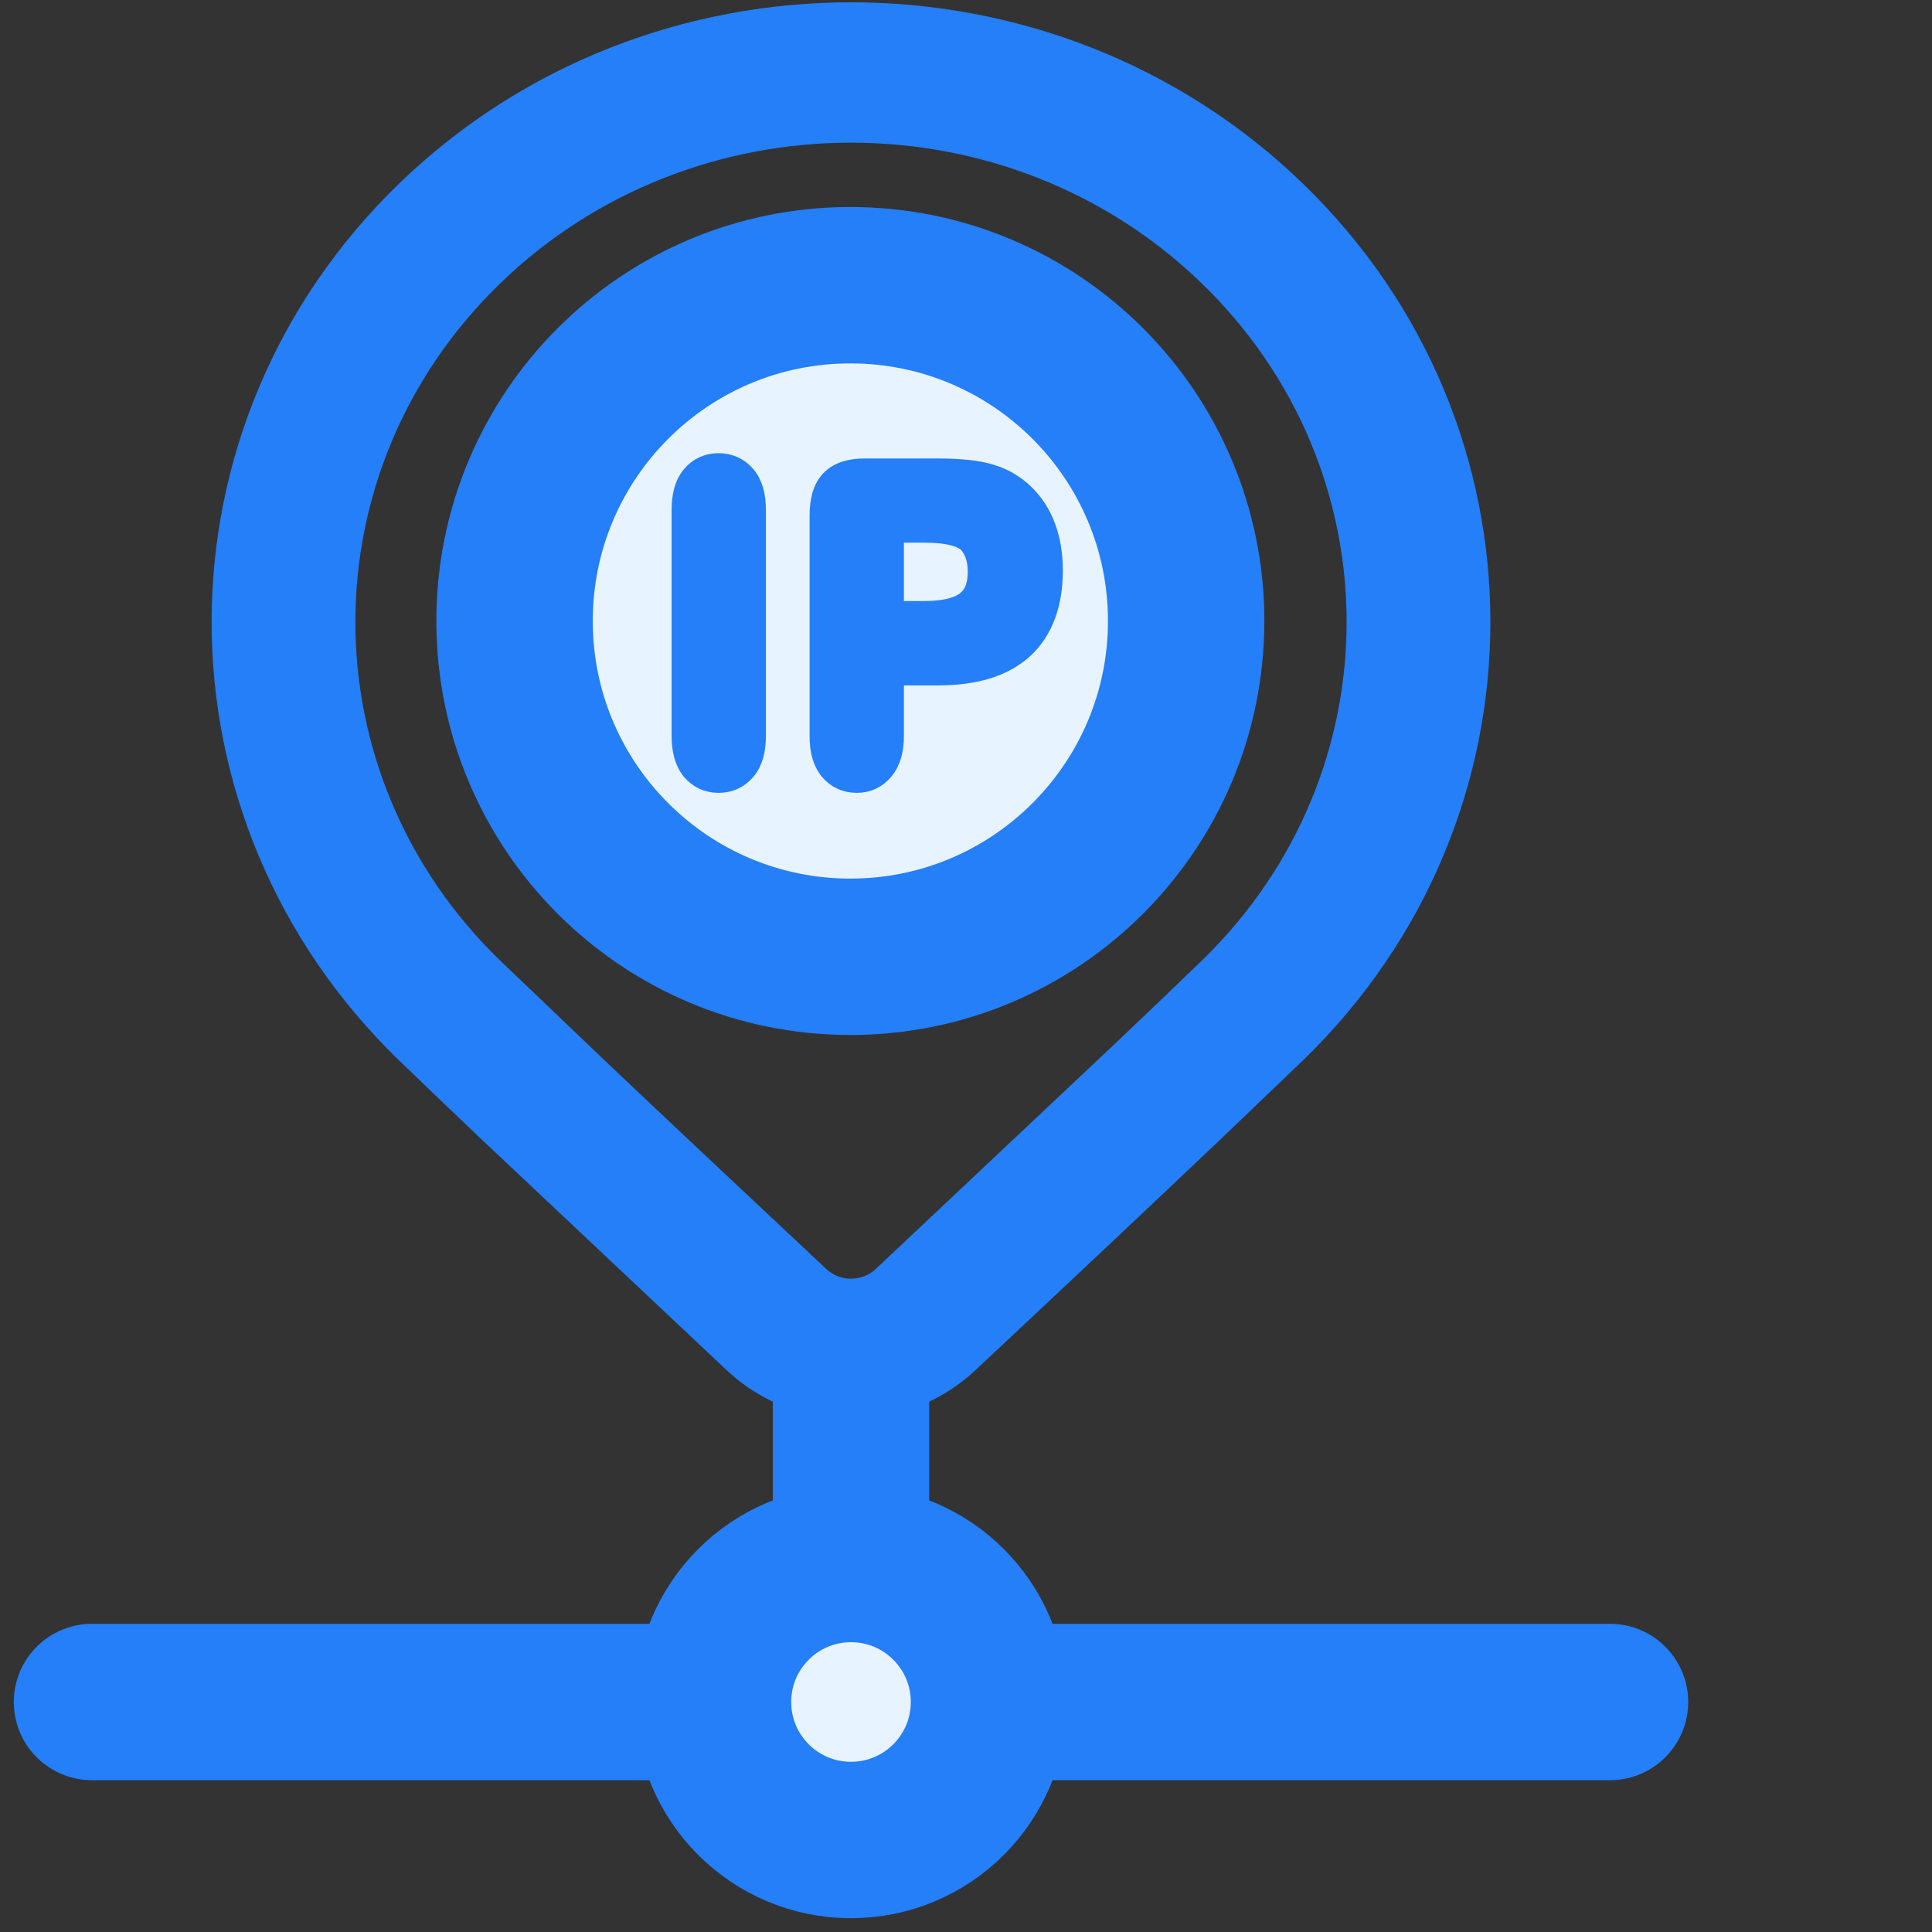
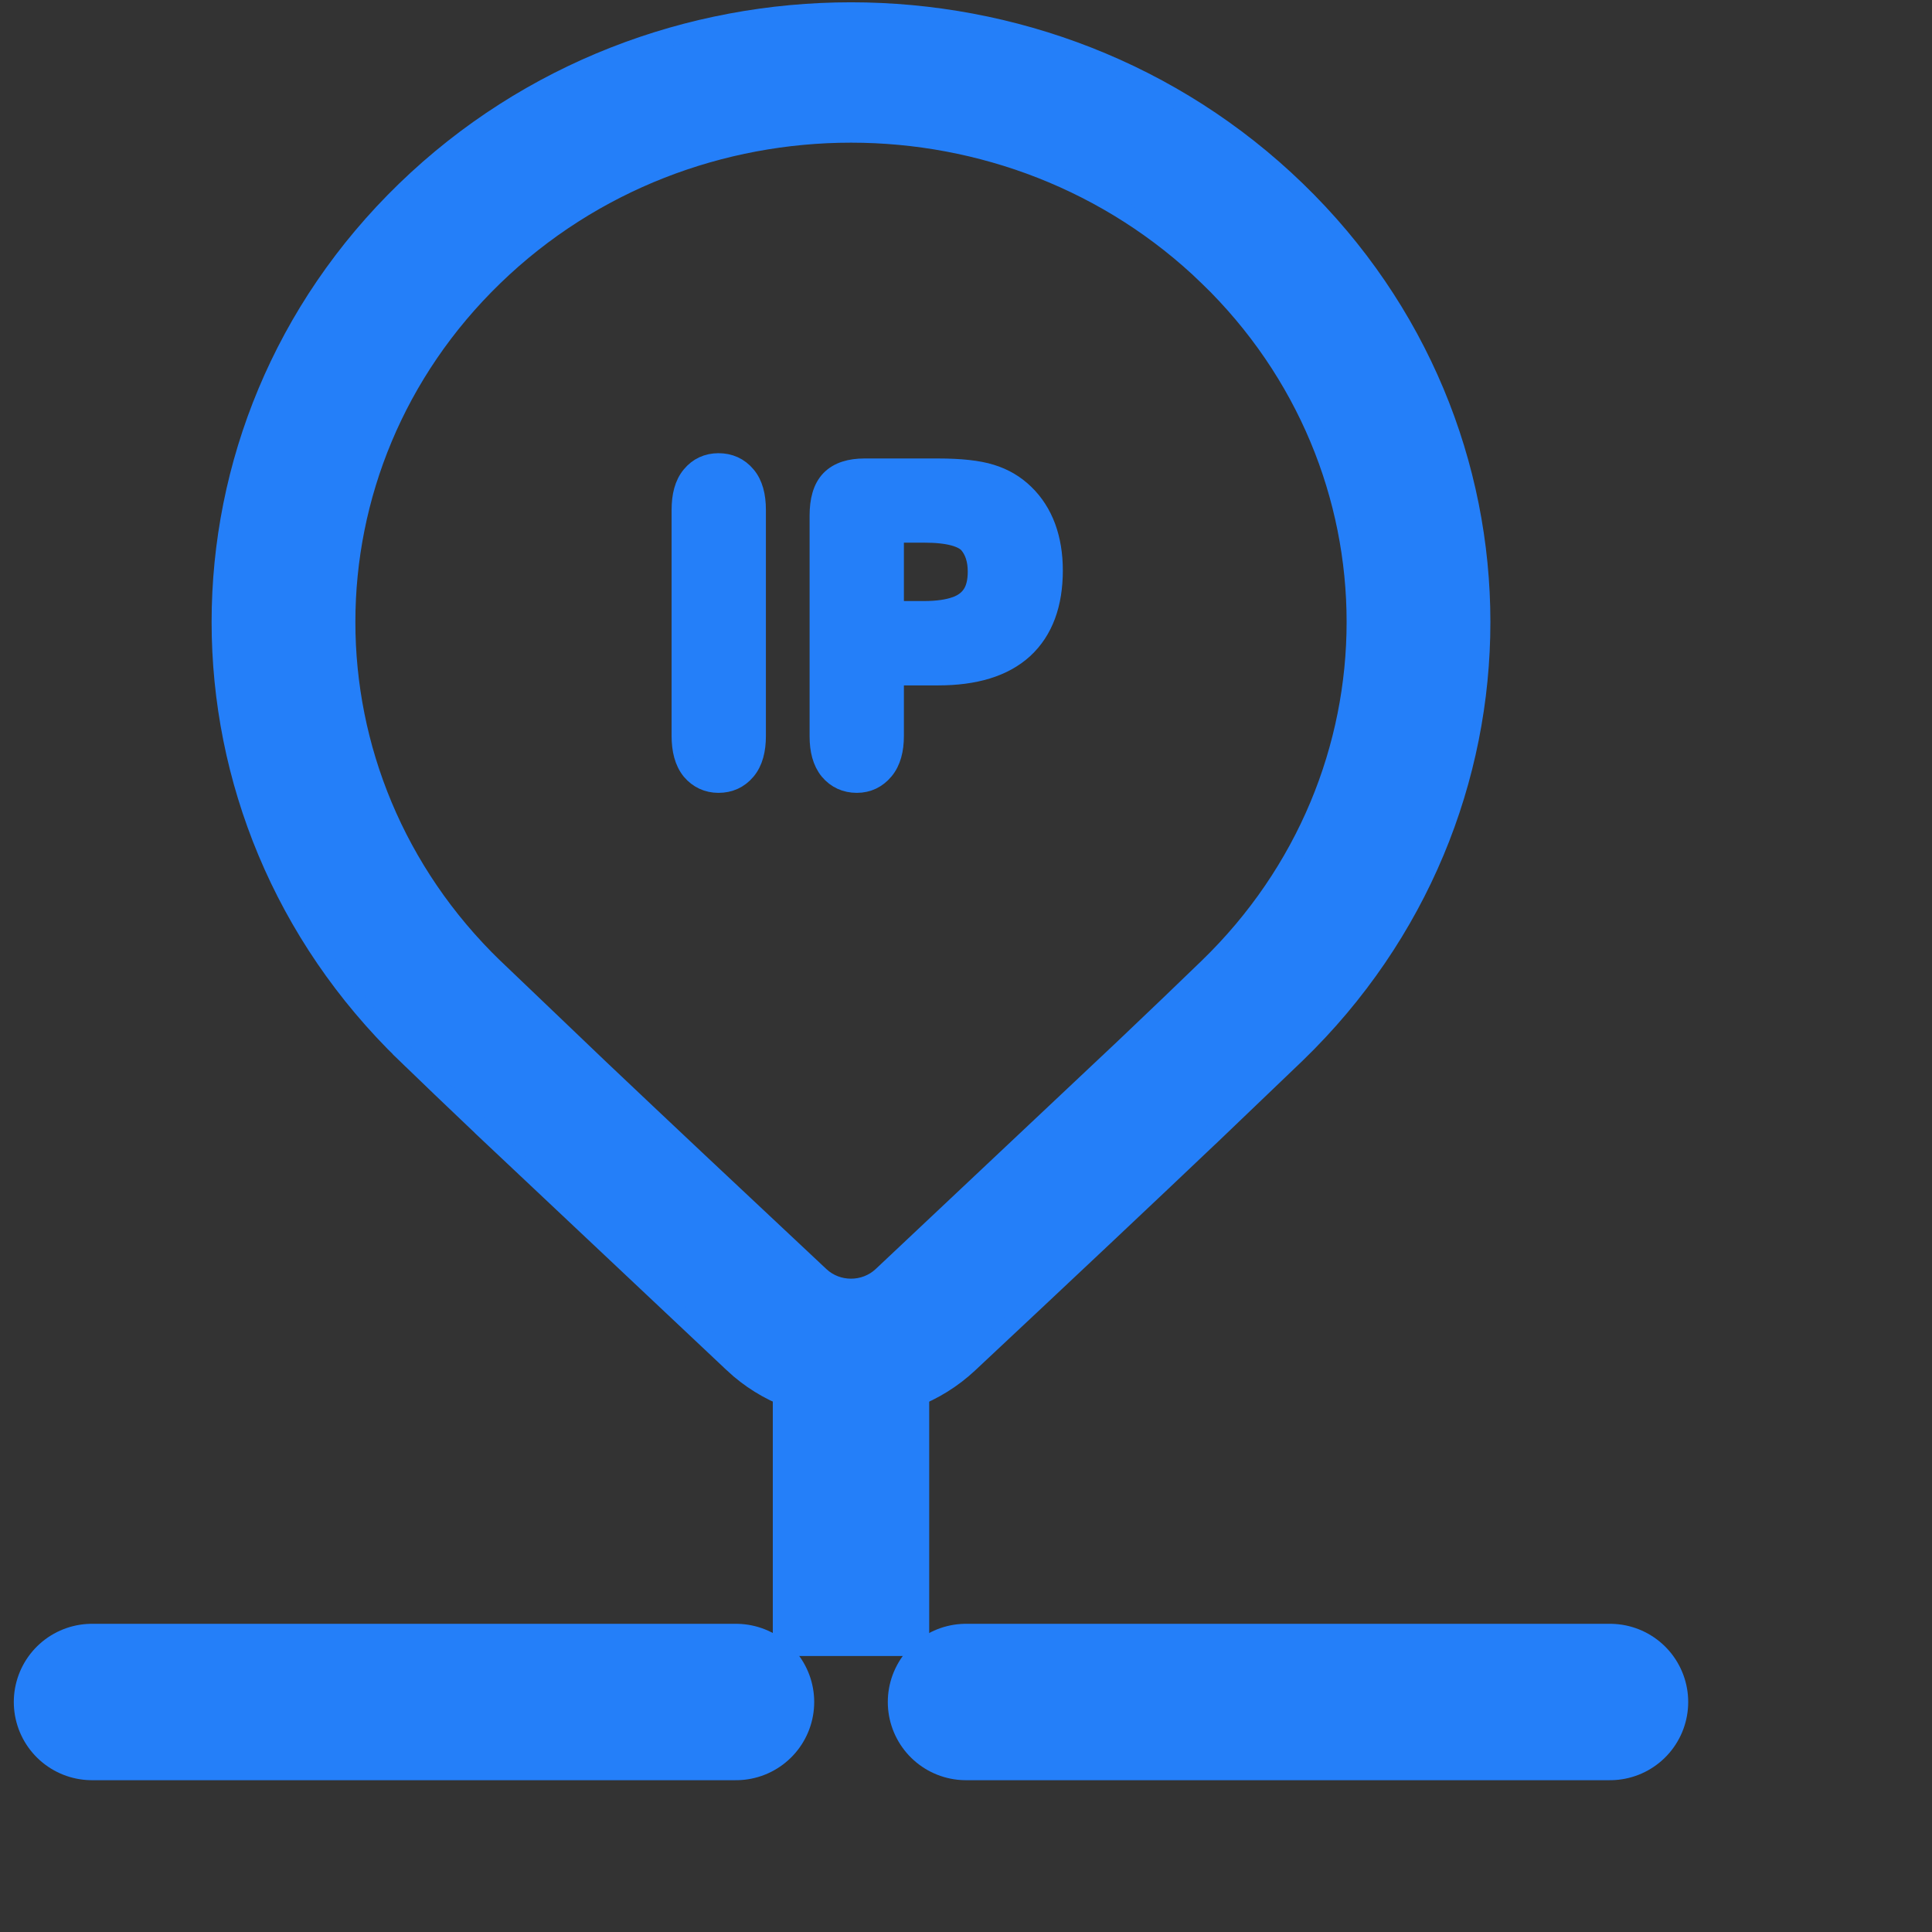
<svg xmlns="http://www.w3.org/2000/svg" width="42" height="42" viewBox="0 0 42 42" fill="none">
  <rect x="0" y="0" width="42" height="42" fill="#333333" stroke="none" />
  <path d="M28.184 22.91L28.185 22.909C33.538 17.725 33.538 9.318 28.185 4.135C22.835 -1.045 14.165 -1.045 8.815 4.135C3.462 9.318 3.462 17.725 8.815 22.909L8.953 22.766L8.815 22.909C9.274 23.354 9.844 23.899 10.525 24.546L10.525 24.547L15.938 29.645L15.938 29.646C17.367 30.984 19.633 30.984 21.062 29.646C23.226 27.62 24.987 25.962 26.343 24.672L26.344 24.672L28.184 22.91ZM26.262 6.014L26.401 5.871L26.262 6.014C30.545 10.161 30.545 16.882 26.262 21.029C25.771 21.505 25.162 22.089 24.435 22.779C24.435 22.779 24.434 22.779 24.434 22.78L19.172 27.735C19.172 27.735 19.172 27.735 19.172 27.735C18.798 28.085 18.202 28.085 17.829 27.735C15.907 25.935 14.311 24.434 13.042 23.231C13.042 23.231 13.042 23.231 13.042 23.231L10.738 21.029C10.738 21.029 10.737 21.029 10.737 21.029C6.455 16.882 6.455 10.161 10.738 6.014C15.024 1.864 21.976 1.864 26.262 6.014Z" fill="#247FF9" stroke="#247FF9" stroke-width="0.4" />
-   <path d="M25.786 13.5C25.786 17.532 22.517 20.8 18.486 20.8C14.454 20.8 11.186 17.532 11.186 13.5C11.186 9.468 14.454 6.2 18.486 6.2C22.517 6.2 25.786 9.468 25.786 13.5Z" fill="#E7F3FF" stroke="#247FF9" stroke-width="3.4" />
  <path d="M15.017 16.754L15.017 16.754L15.02 16.758C15.175 16.94 15.38 17.036 15.619 17.036C15.863 17.036 16.071 16.942 16.226 16.757C16.387 16.567 16.45 16.303 16.45 16V11.083C16.45 10.781 16.387 10.518 16.226 10.33C16.071 10.145 15.862 10.052 15.619 10.052C15.378 10.052 15.172 10.147 15.019 10.332C14.861 10.521 14.8 10.783 14.8 11.083V16C14.8 16.3 14.862 16.562 15.017 16.754ZM18.017 16.754L18.017 16.754L18.019 16.756C18.174 16.942 18.383 17.036 18.627 17.036C18.868 17.036 19.072 16.937 19.227 16.751C19.386 16.56 19.45 16.299 19.45 16V14.7H20.395C21.188 14.7 21.821 14.517 22.259 14.117L22.26 14.116C22.7 13.71 22.905 13.126 22.905 12.399C22.905 12.056 22.854 11.741 22.75 11.457C22.645 11.173 22.488 10.928 22.28 10.727C22.075 10.526 21.829 10.382 21.548 10.296C21.264 10.207 20.875 10.167 20.395 10.167H18.791C18.49 10.167 18.226 10.238 18.046 10.422C17.866 10.607 17.8 10.887 17.8 11.208V16.009C17.8 16.305 17.862 16.563 18.017 16.754ZM20.764 13.175L20.763 13.175C20.594 13.233 20.372 13.266 20.091 13.266H19.45V11.597H20.091C20.36 11.597 20.573 11.621 20.735 11.665C20.895 11.709 20.992 11.768 21.048 11.829C21.17 11.973 21.238 12.166 21.238 12.427C21.238 12.65 21.192 12.809 21.117 12.92C21.041 13.033 20.927 13.119 20.764 13.175Z" fill="#247FF9" stroke="#247FF9" stroke-width="0.4" />
  <path d="M18.5 30V36" stroke="#247FF9" stroke-width="3.4" />
  <path d="M35 37L21 37" stroke="#247FF9" stroke-width="3.4" stroke-linecap="round" />
  <path d="M16 37L2 37" stroke="#247FF9" stroke-width="3.4" stroke-linecap="round" />
-   <path d="M21.5 37C21.5 38.657 20.157 40 18.5 40C16.843 40 15.5 38.657 15.5 37C15.5 35.343 16.843 34 18.5 34C20.157 34 21.5 35.343 21.5 37Z" fill="#E7F3FF" stroke="#247FF9" stroke-width="3.4" />
</svg>